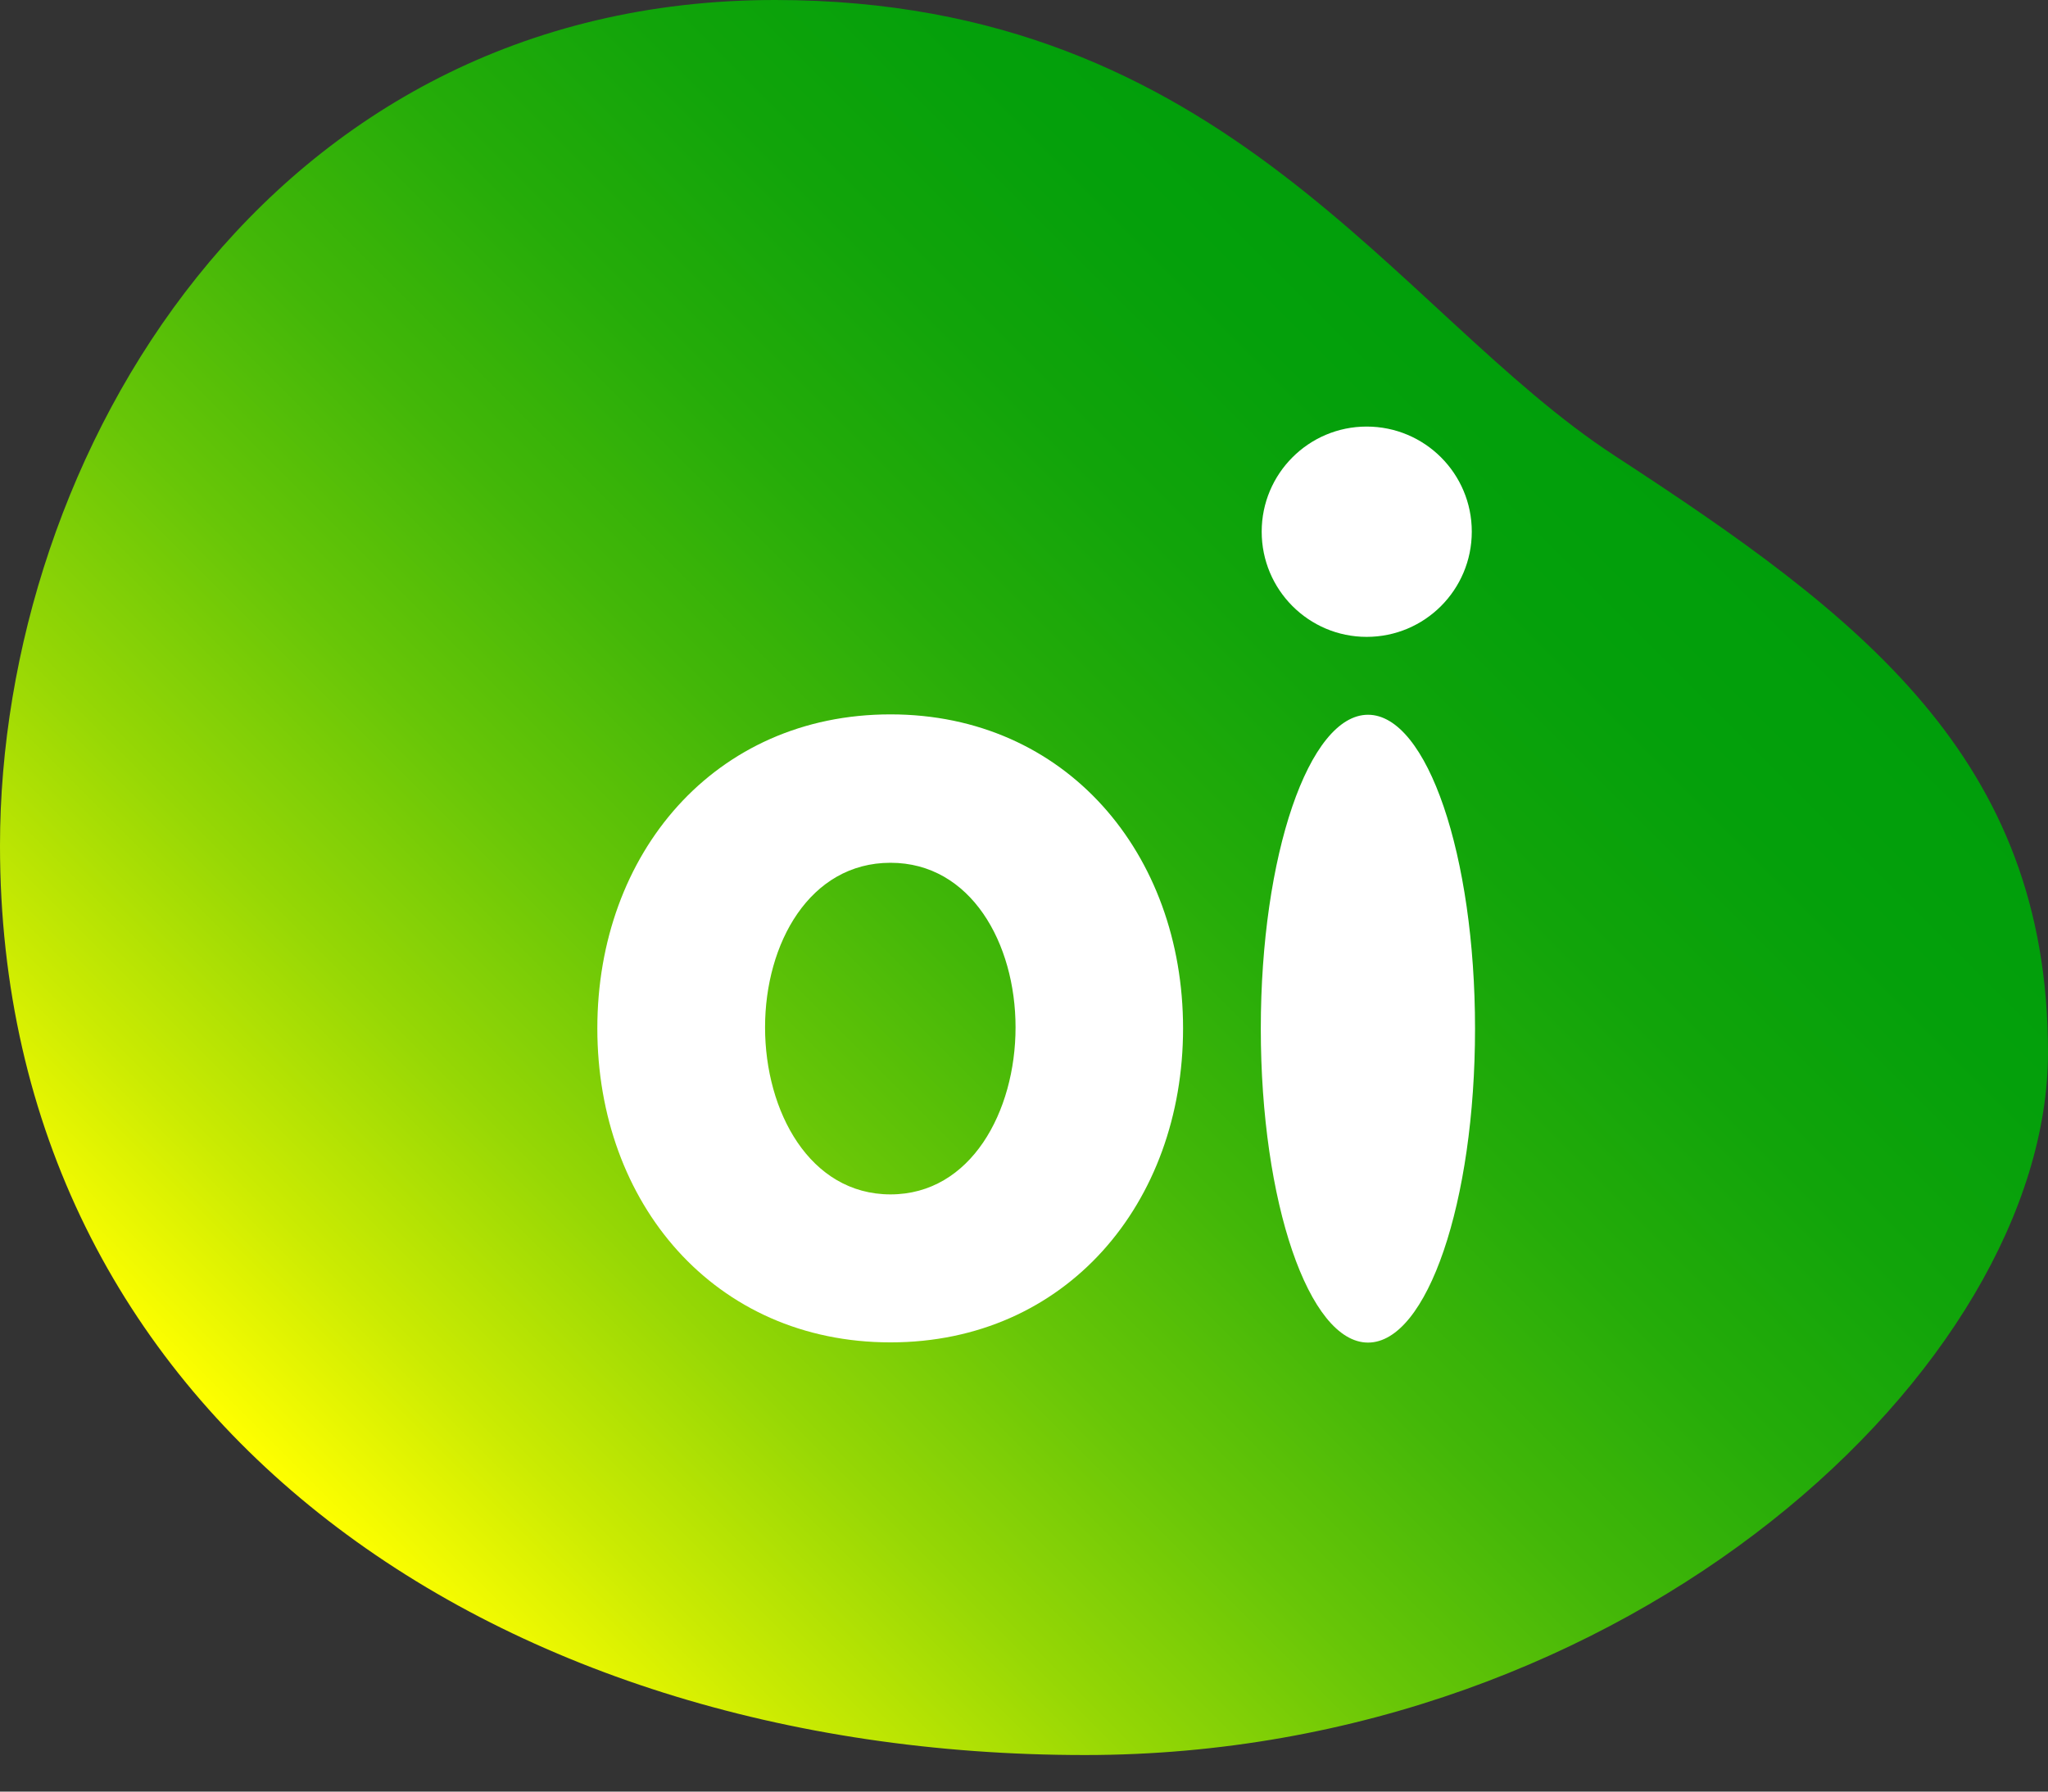
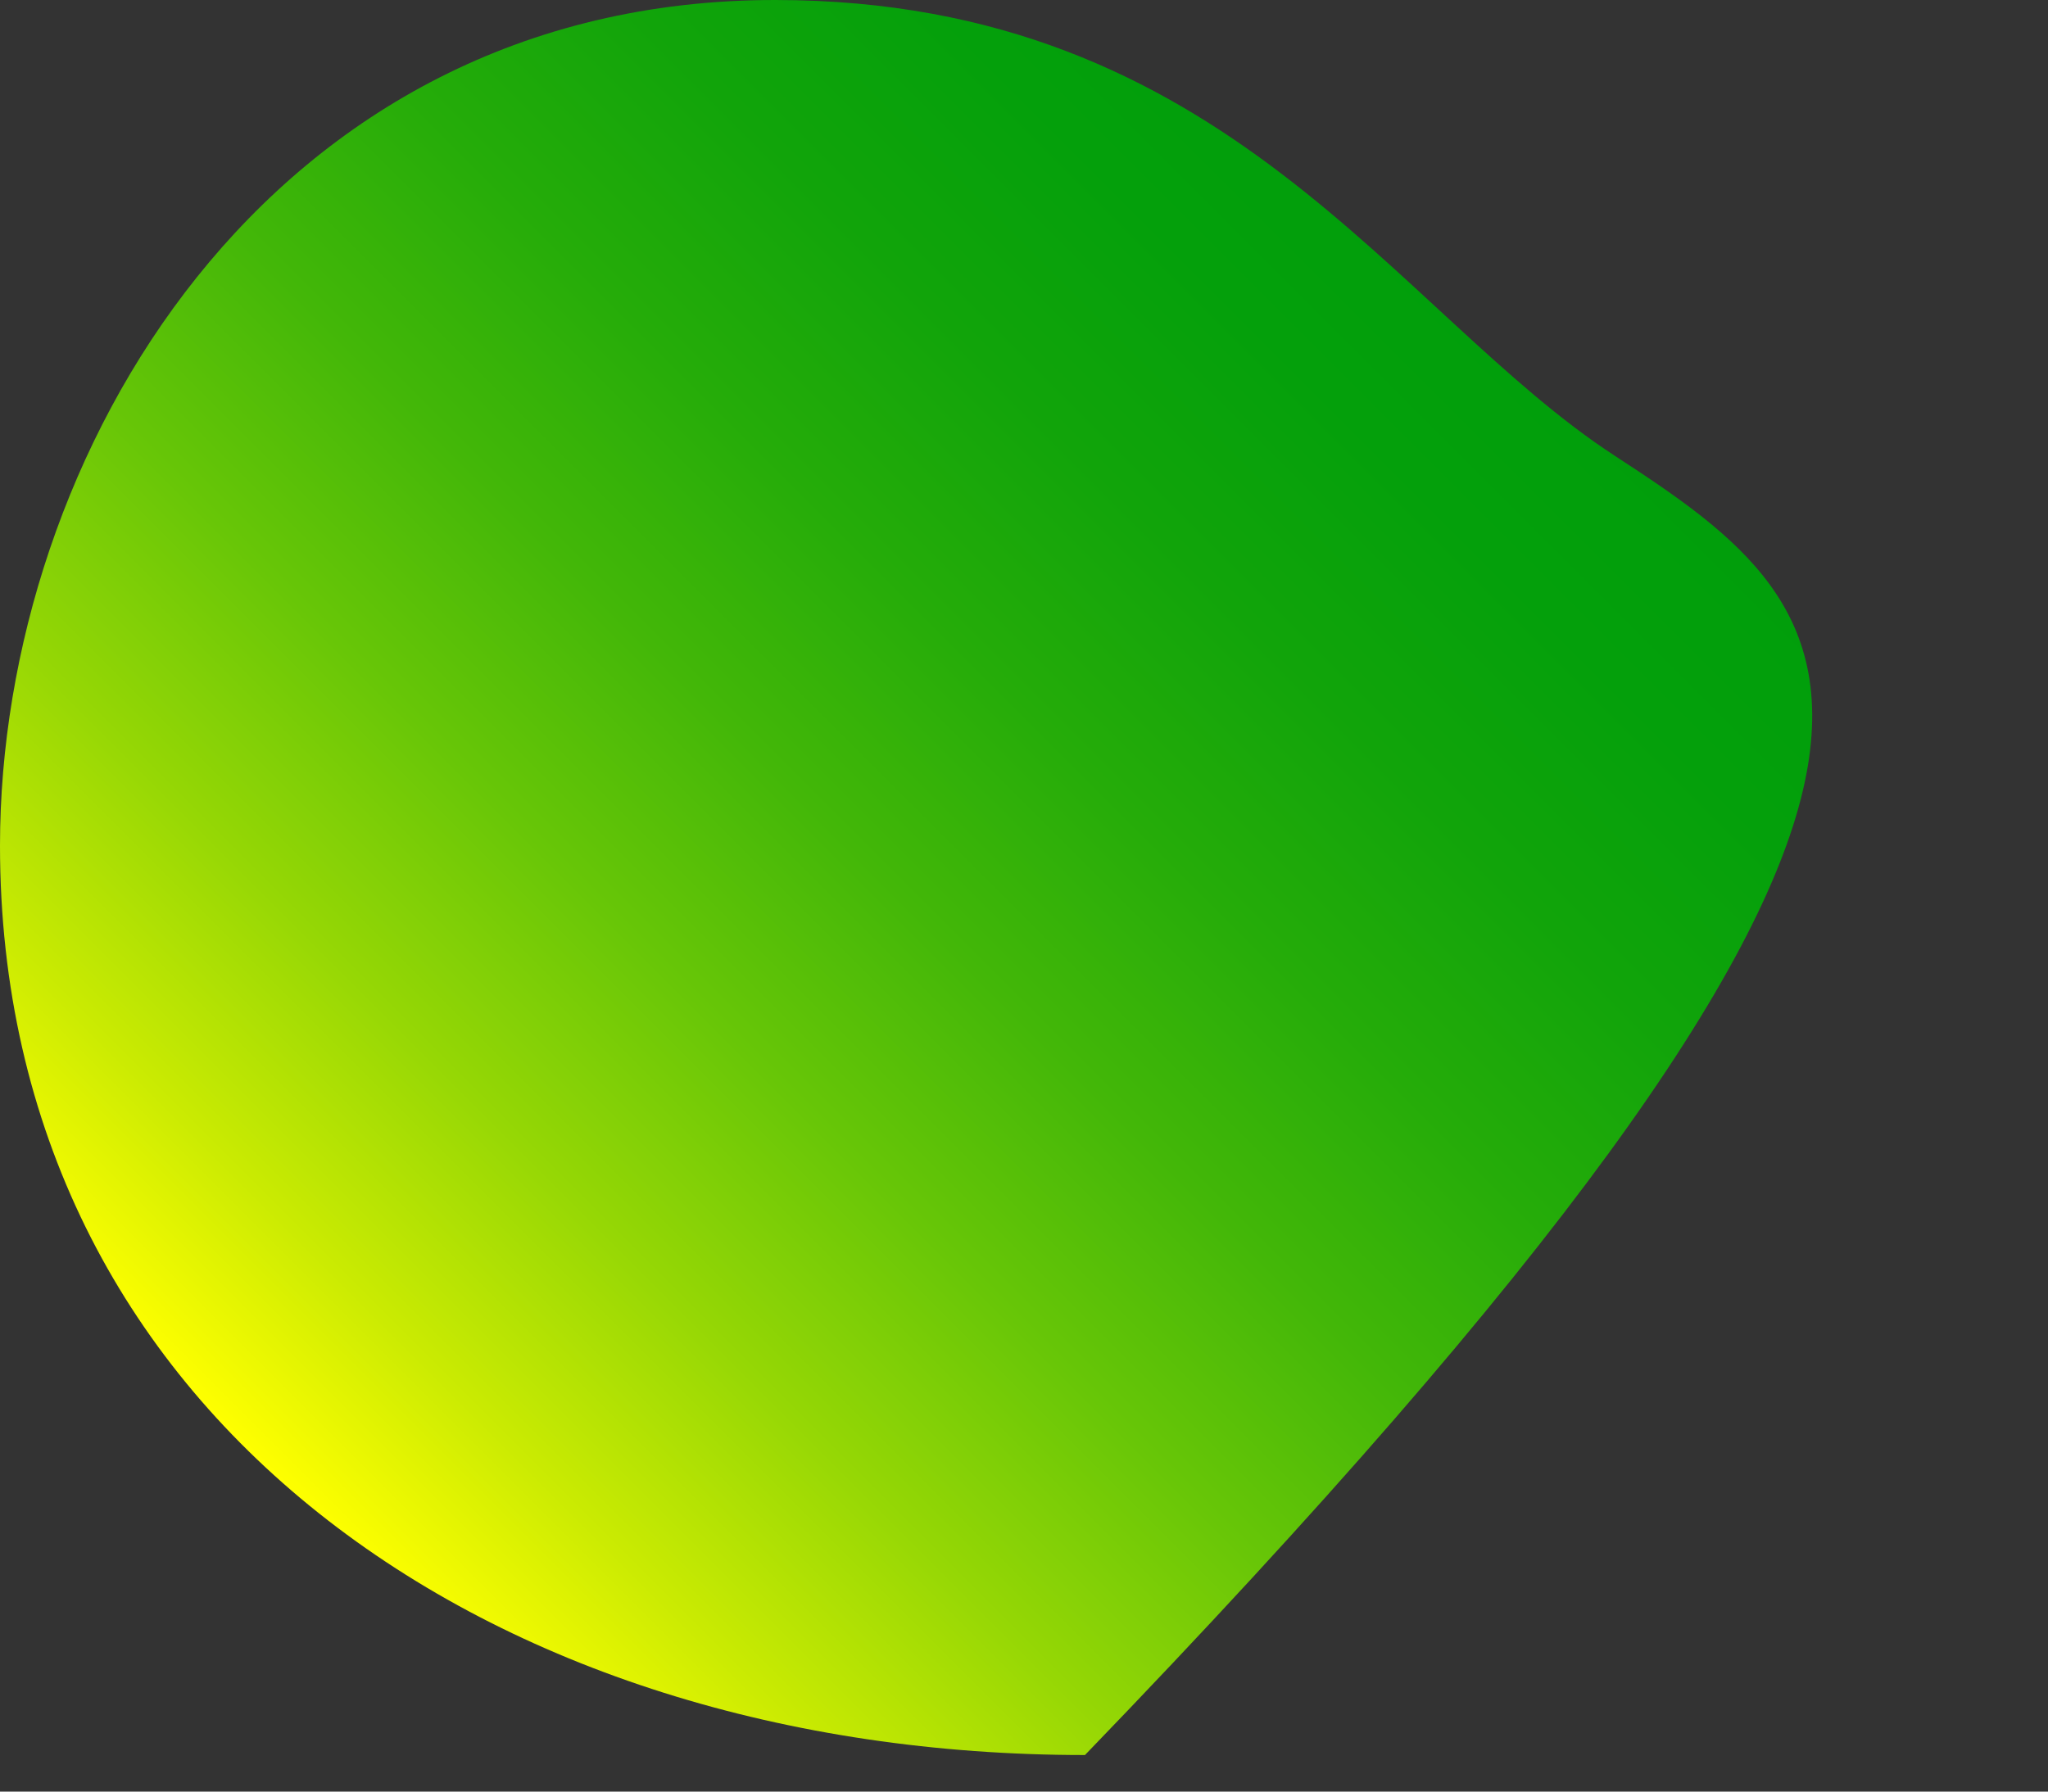
<svg xmlns="http://www.w3.org/2000/svg" width="48" height="42" viewBox="0 0 48 42" fill="none">
  <rect x="0" y="0" width="48" height="42" fill="#333333" stroke="none" />
-   <path d="M0 19.823C0 33.128 11.445 41.143 25.429 41.143C38.208 41.143 48 32.035 48 24.667C48 17.756 43.579 14.422 37.848 10.686C32.696 7.327 28.763 0 18.165 0C6.259 0 0 10.709 0 19.823Z" fill="url(#paint0_linear_3111_34101)" />
-   <path d="M32.031 14.93C33.395 14.93 34.495 13.825 34.495 12.463C34.495 11.104 33.395 10 32.031 10C30.672 10 29.571 11.104 29.571 12.463C29.57 13.825 30.672 14.93 32.031 14.93ZM32.063 16.756C30.678 16.756 29.55 20.051 29.55 24.115C29.55 28.181 30.678 31.474 32.063 31.474C33.449 31.474 34.571 28.18 34.571 24.115C34.571 20.051 33.449 16.756 32.063 16.756ZM20.871 16.747C16.744 16.747 14 20.014 14 24.107C14 28.207 16.744 31.469 20.871 31.469C24.987 31.469 27.728 28.207 27.728 24.107C27.728 20.014 24.987 16.747 20.871 16.747ZM20.871 28C18.978 28 17.931 26.056 17.931 24.084C17.931 22.115 18.978 20.226 20.871 20.226C22.757 20.226 23.802 22.116 23.802 24.084C23.802 26.056 22.757 28 20.871 28Z" fill="white" />
+   <path d="M0 19.823C0 33.128 11.445 41.143 25.429 41.143C48 17.756 43.579 14.422 37.848 10.686C32.696 7.327 28.763 0 18.165 0C6.259 0 0 10.709 0 19.823Z" fill="url(#paint0_linear_3111_34101)" />
  <defs>
    <linearGradient id="paint0_linear_3111_34101" x1="36.42" y1="7.75" x2="7.988" y2="36.183" gradientUnits="userSpaceOnUse">
      <stop stop-color="#009E0B" />
      <stop offset="0.12" stop-color="#04A00B" />
      <stop offset="0.245" stop-color="#11A40A" />
      <stop offset="0.372" stop-color="#25AC09" />
      <stop offset="0.501" stop-color="#43B708" />
      <stop offset="0.63" stop-color="#68C607" />
      <stop offset="0.761" stop-color="#96D705" />
      <stop offset="0.89" stop-color="#CBEB02" />
      <stop offset="1" stop-color="#FFFF00" />
    </linearGradient>
  </defs>
</svg>